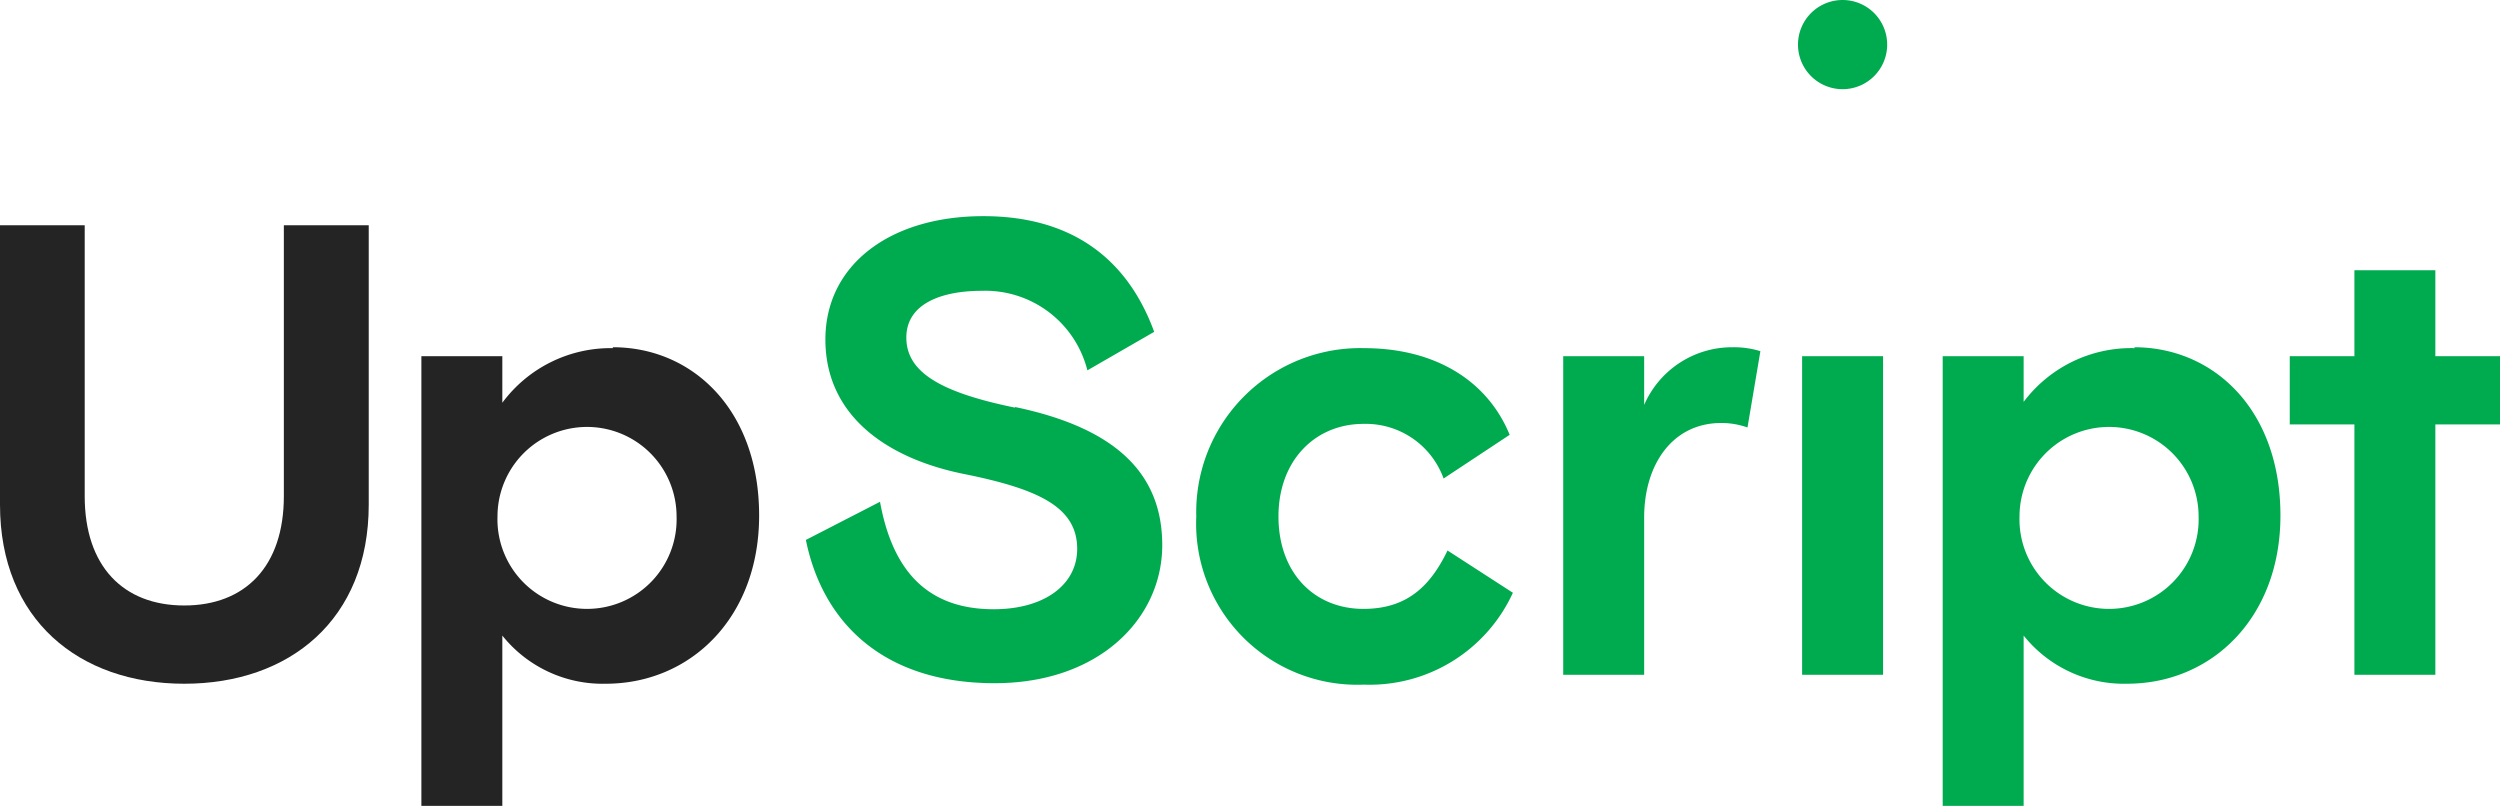
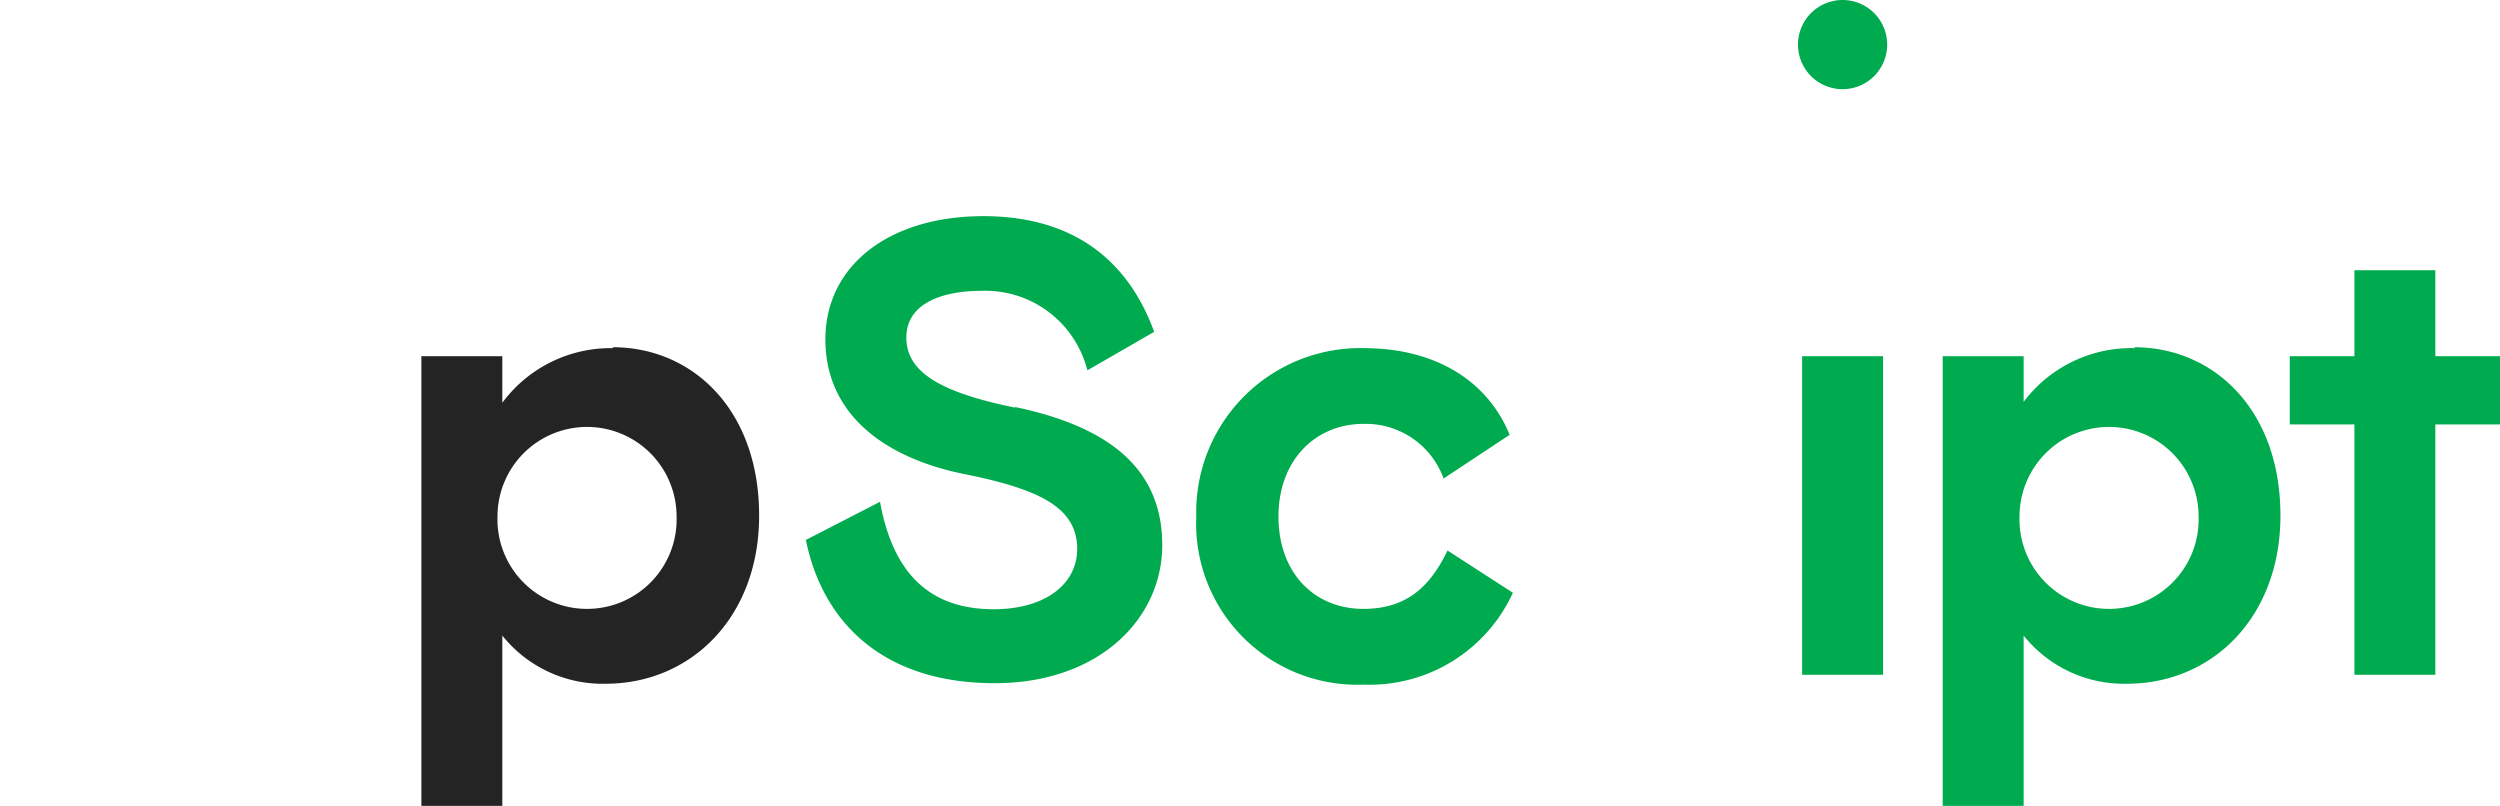
<svg xmlns="http://www.w3.org/2000/svg" viewBox="0 0 139.6 45">
  <defs>
    <style>.cls-1{fill:#00ab4f;}.cls-2{fill:#242424;}</style>
  </defs>
  <title>UpScript Logo</title>
  <g id="Layer_2" data-name="Layer 2">
    <g id="Layer_1-2" data-name="Layer 1">
      <polygon class="cls-1" points="139.6 19.89 135.99 19.89 135.99 18.88 135.99 15.09 131.47 15.09 131.47 19.89 127.86 19.89 127.86 23.7 131.47 23.7 131.47 37.68 135.99 37.68 135.99 23.7 139.6 23.7 139.6 19.89" />
-       <path class="cls-2" d="M15.85,27.71c0,3.91-2.15,6.1-5.56,6.1s-5.56-2.19-5.56-6.1V12.58H0v15.6c0,6.42,4.41,10,10.29,10s10.3-3.58,10.3-10V12.58H15.85Z" />
      <path class="cls-2" d="M32.78,34a5,5,0,0,1-5-5.16,5,5,0,1,1,10,0,5,5,0,0,1-5,5.16m1.44-14.56a7.53,7.53,0,0,0-6.17,3.05V19.89H23.53V45h4.52V35.49a7.17,7.17,0,0,0,5.77,2.69c4.74,0,8.57-3.69,8.57-9.39,0-5.92-3.73-9.4-8.17-9.4" />
      <path class="cls-1" d="M56.67,22.76c-4.2-.86-6.06-2-6.06-3.91s2-2.61,4.2-2.61a5.88,5.88,0,0,1,5.91,4.44l3.73-2.15c-1.57-4.3-4.84-6.46-9.54-6.46-5.23,0-8.82,2.73-8.82,6.89s3.3,6.64,7.85,7.53c4.06.83,6.21,1.83,6.21,4.16,0,2-1.83,3.37-4.66,3.37-3.8,0-5.67-2.26-6.35-6L45,30.15c.93,4.59,4.3,8,10.54,8,5.85,0,9.36-3.62,9.36-7.71s-2.72-6.56-8.21-7.71" />
      <path class="cls-1" d="M76.13,34c-2.73,0-4.74-2-4.74-5.16s2.08-5.17,4.74-5.17a4.62,4.62,0,0,1,4.48,3.05l3.69-2.44c-1.25-3.05-4.19-4.84-8.14-4.84a9.16,9.16,0,0,0-9.36,9.4,9,9,0,0,0,9.36,9.39,8.8,8.8,0,0,0,8.32-5.13l-3.65-2.36c-1,2.08-2.34,3.26-4.7,3.26" />
-       <path class="cls-1" d="M91.81,22.73V19.89H87.29V37.68h4.52V28.9c0-3,1.61-5.28,4.3-5.28a4.37,4.37,0,0,1,1.47.25l.72-4.26a5,5,0,0,0-1.54-.22,5.35,5.35,0,0,0-5,3.34" />
      <rect class="cls-1" x="100.63" y="19.89" width="4.52" height="17.79" />
      <path class="cls-1" d="M117.77,34a5,5,0,0,1-5-5.16,5,5,0,1,1,10,0,5,5,0,0,1-5,5.16m1.44-14.56A7.53,7.53,0,0,0,113,22.44V19.89h-4.52V45H113V35.49a7.17,7.17,0,0,0,5.77,2.69c4.74,0,8.57-3.69,8.57-9.39,0-5.92-3.73-9.4-8.17-9.4" />
      <path class="cls-1" d="M102.89,0a2.49,2.49,0,1,0,2.49,2.49A2.49,2.49,0,0,0,102.89,0" />
    </g>
  </g>
</svg>